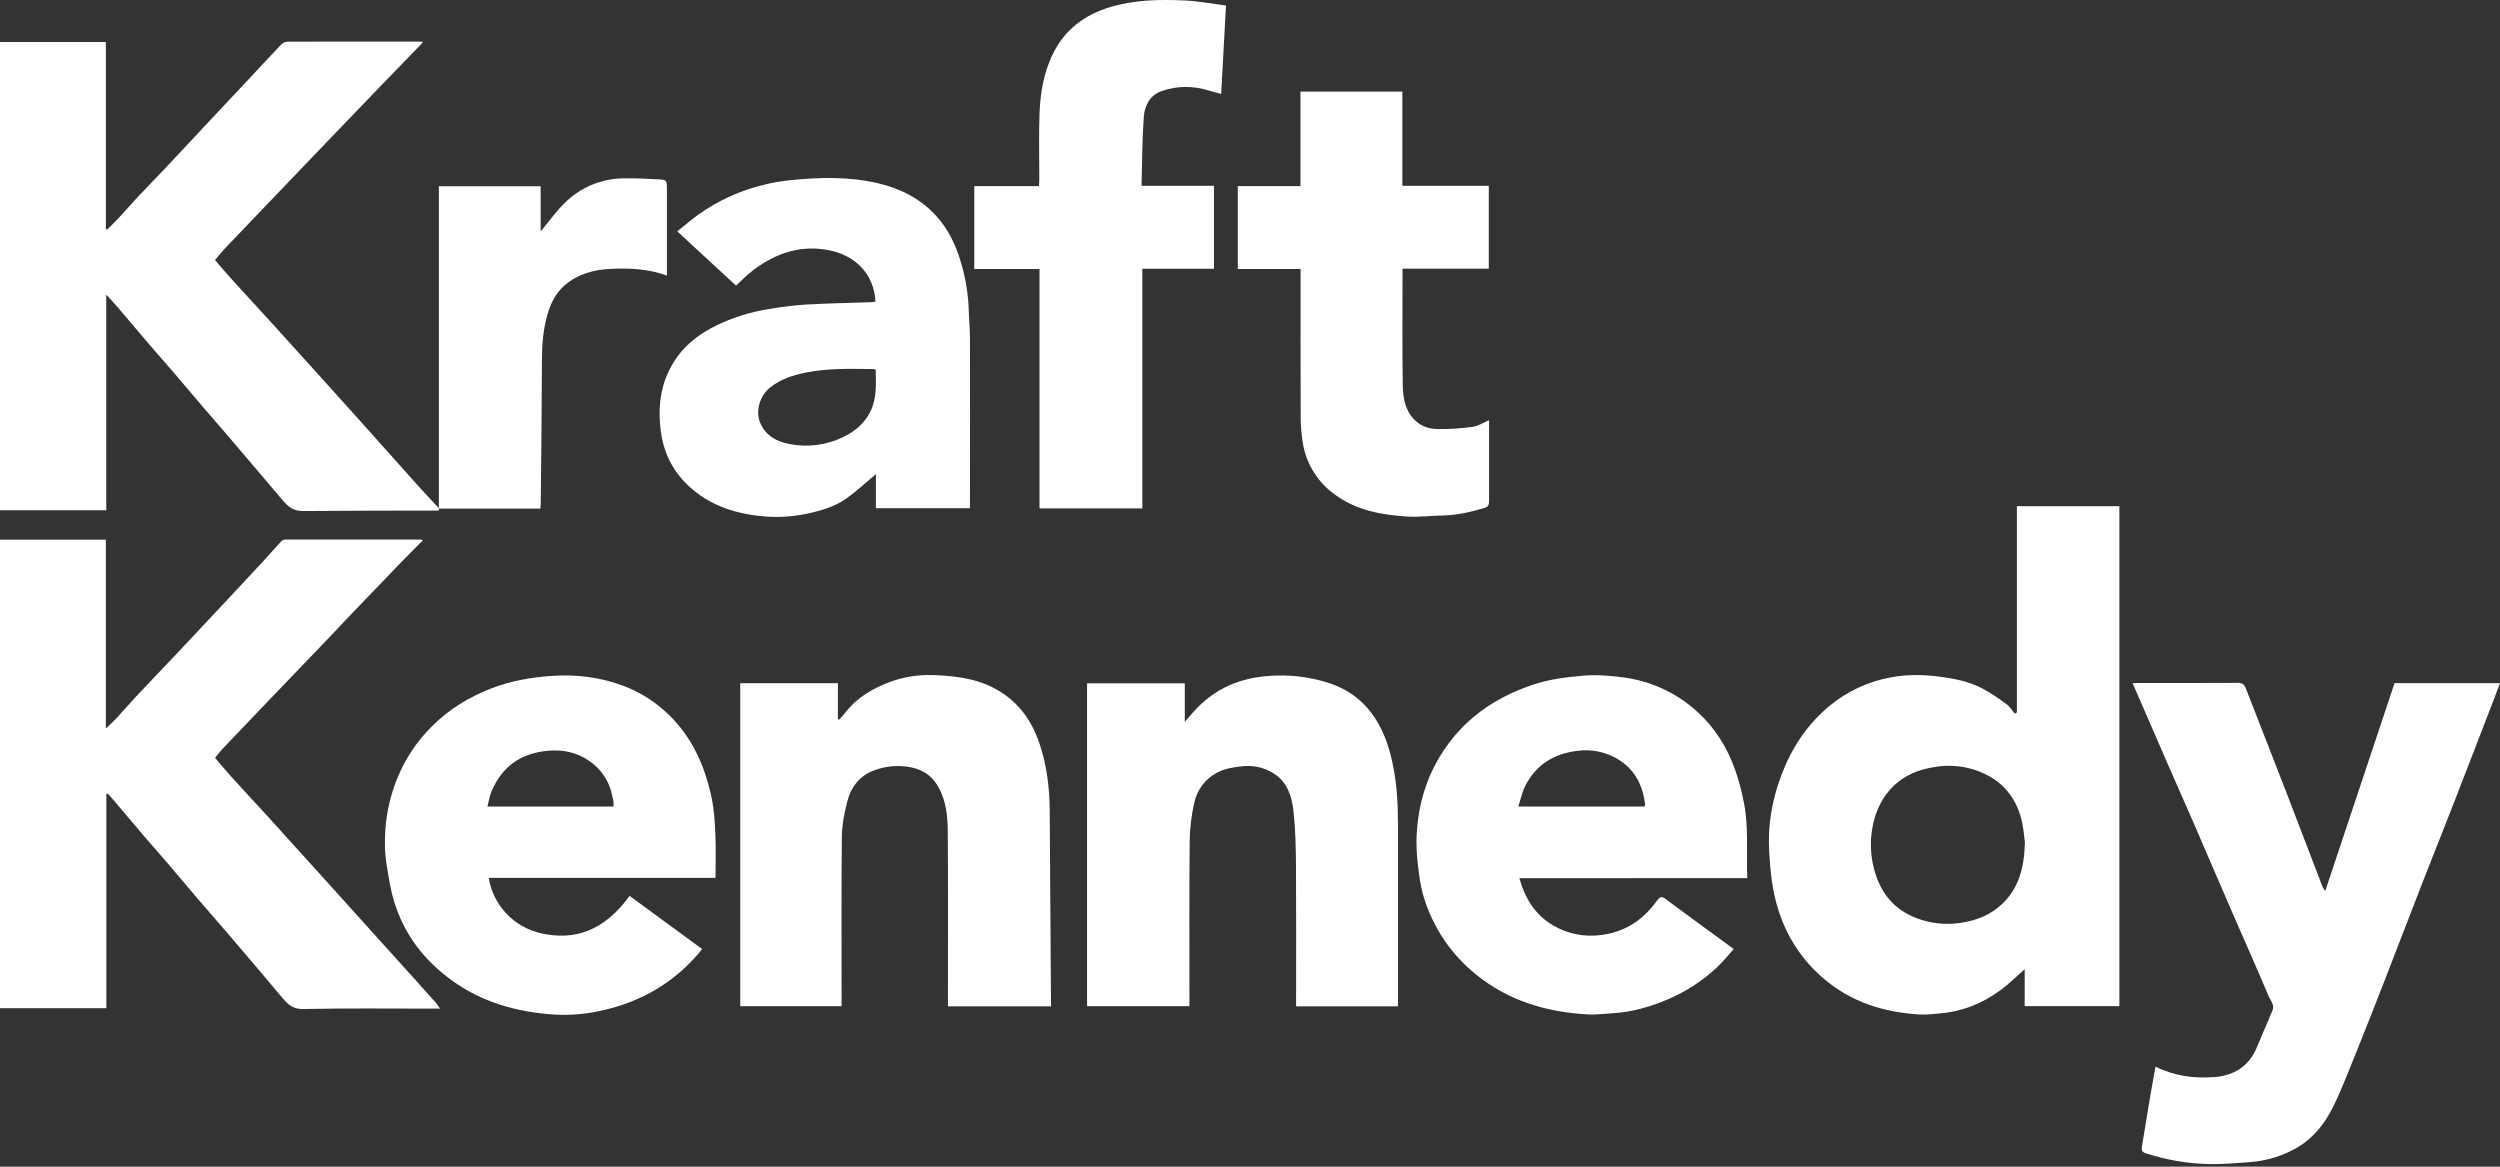
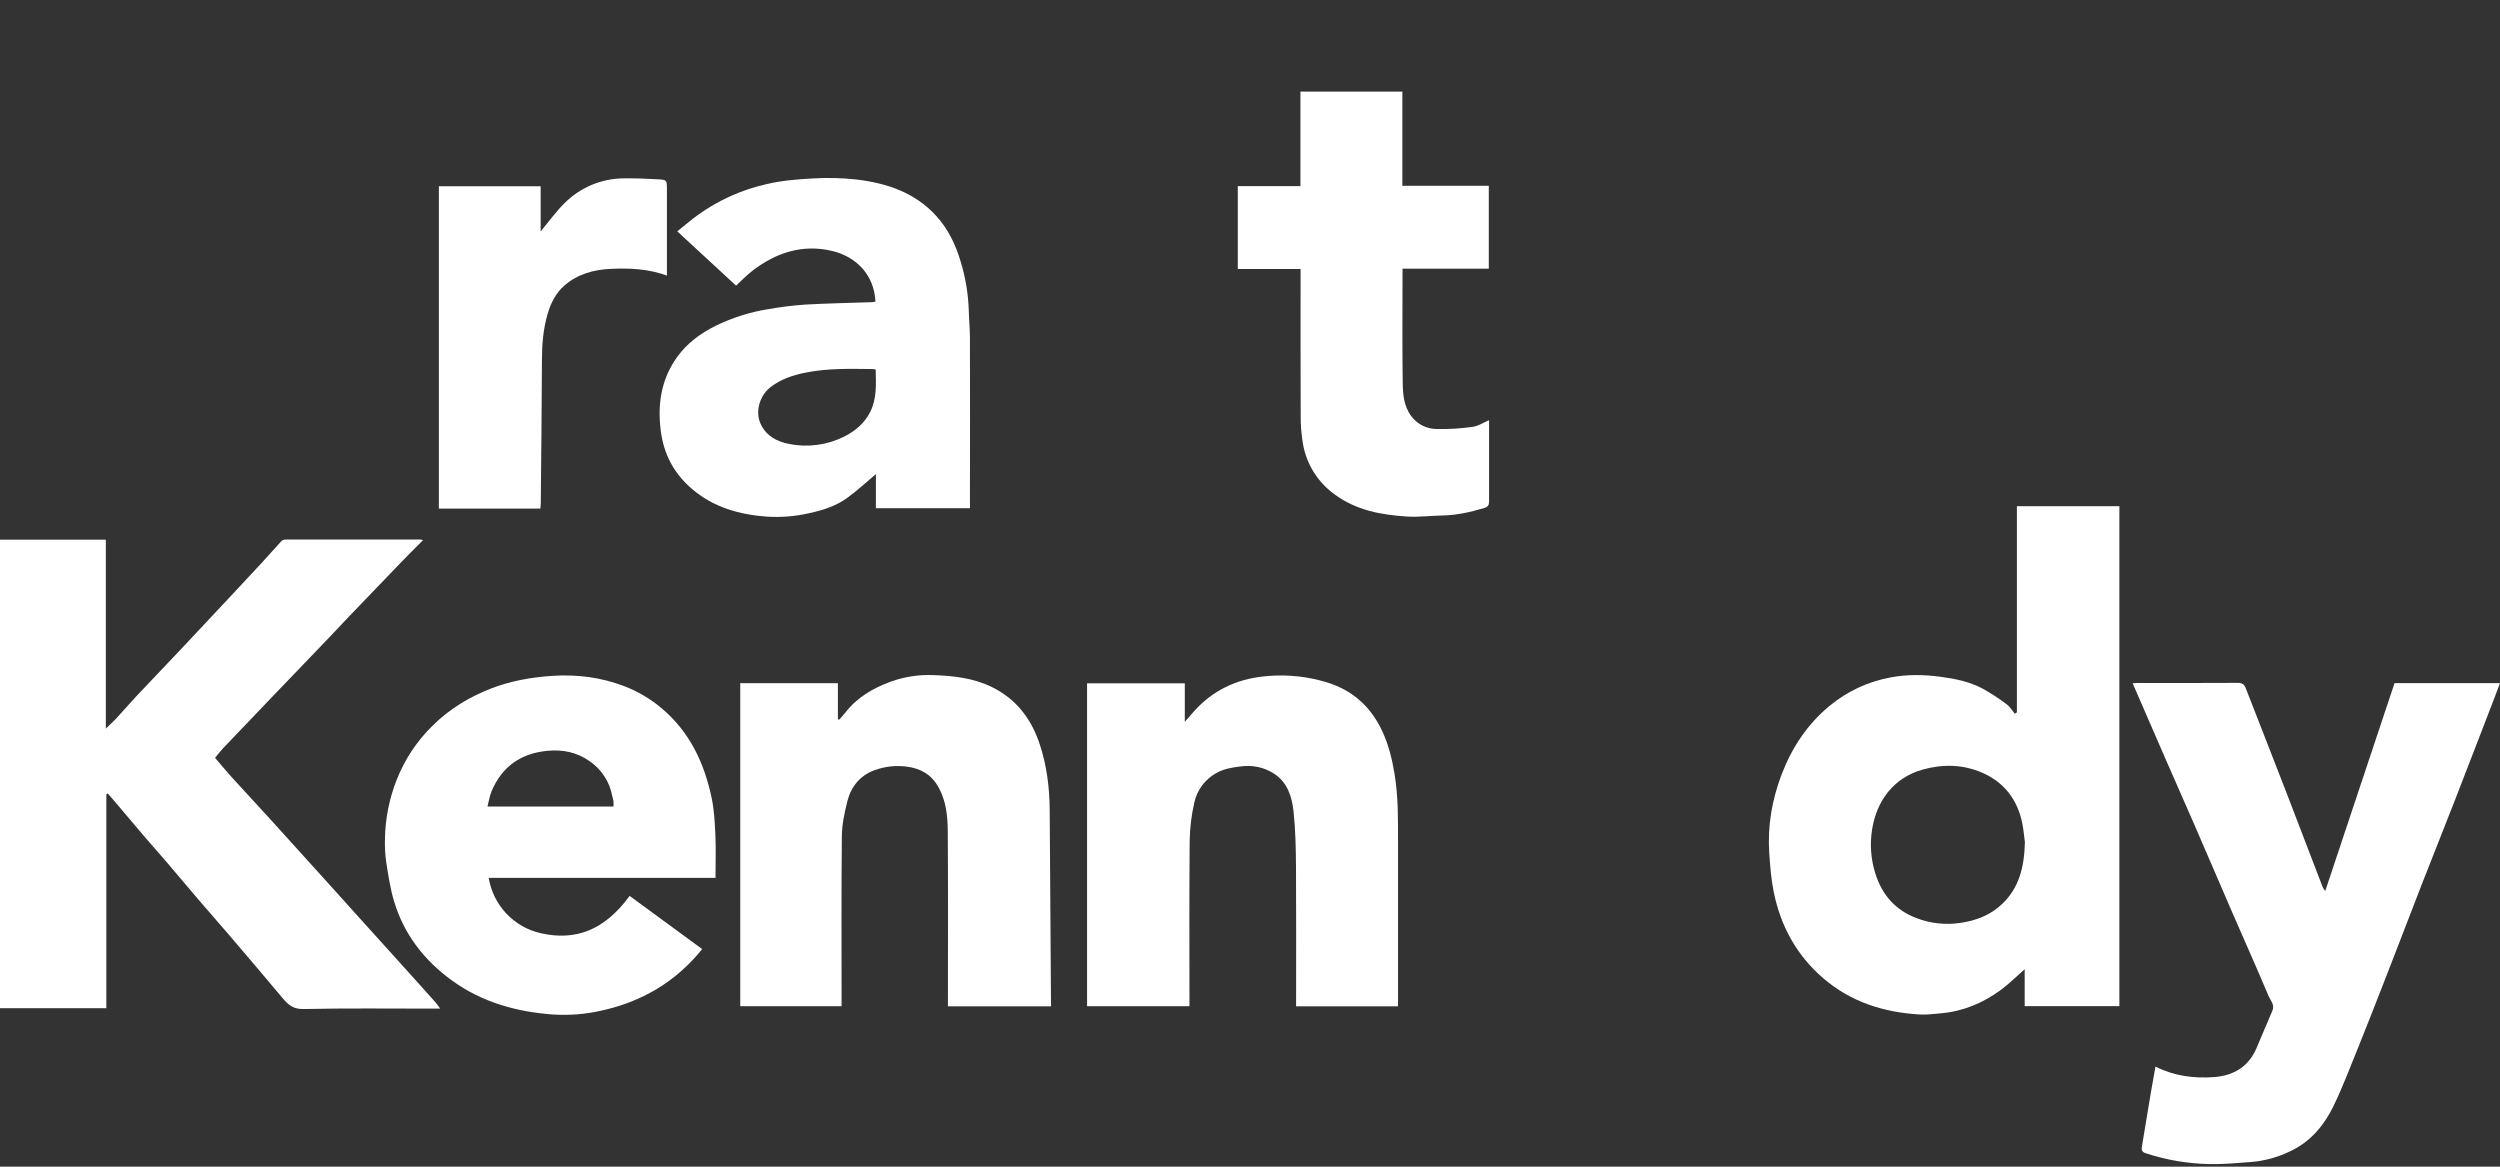
<svg xmlns="http://www.w3.org/2000/svg" width="180" height="84" viewBox="0 0 180 84" fill="none">
  <rect x="0" y="0" width="180" height="84" fill="#333333" stroke="none" />
  <path fill-rule="evenodd" clip-rule="evenodd" d="M0 38.858H7.62V52.458C7.935 52.153 8.175 51.938 8.393 51.703C8.867 51.192 9.32 50.66 9.796 50.151C10.854 49.026 11.926 47.913 12.986 46.787C14.183 45.514 15.377 44.241 16.568 42.968C17.32 42.164 18.073 41.362 18.819 40.553C19.309 40.022 19.783 39.477 20.274 38.947C20.353 38.881 20.453 38.846 20.556 38.848C23.8 38.843 27.042 38.843 30.283 38.848C30.343 38.857 30.401 38.871 30.459 38.889C29.931 39.421 29.43 39.916 28.941 40.422C27.661 41.75 26.383 43.079 25.109 44.408C24.643 44.894 24.19 45.391 23.724 45.875C22.358 47.3 20.989 48.726 19.617 50.153C18.425 51.396 17.235 52.641 16.048 53.888C15.856 54.09 15.689 54.317 15.484 54.565C15.882 55.028 16.269 55.5 16.678 55.952C17.587 56.952 18.515 57.945 19.426 58.947C20.706 60.352 21.982 61.762 23.254 63.177C24.243 64.268 25.229 65.362 26.213 66.459C27.479 67.863 28.744 69.265 30.01 70.666C30.475 71.183 30.939 71.702 31.402 72.223C31.493 72.328 31.568 72.452 31.688 72.621H31.154C28.045 72.621 24.936 72.584 21.83 72.65C21.117 72.665 20.753 72.338 20.375 71.897C19.81 71.238 19.259 70.567 18.697 69.905C17.937 69.008 17.174 68.113 16.408 67.219C15.694 66.388 14.967 65.564 14.254 64.731C13.515 63.87 12.789 62.995 12.051 62.132C11.494 61.481 10.921 60.843 10.365 60.192C9.627 59.33 8.897 58.459 8.162 57.592C8.032 57.438 7.898 57.287 7.765 57.137L7.657 57.179V72.59H0V38.858Z" fill="white" />
  <path fill-rule="evenodd" clip-rule="evenodd" d="M145.216 51.295V36.448H152.595V72.44H145.777V69.783C145.191 70.297 144.658 70.834 144.054 71.278C142.77 72.225 141.327 72.824 139.727 72.959C139.22 73.002 138.709 73.074 138.205 73.043C135.622 72.887 133.258 72.148 131.258 70.419C129.348 68.768 128.208 66.678 127.712 64.236C127.523 63.313 127.449 62.362 127.387 61.417C127.257 59.485 127.576 57.613 128.26 55.806C129.001 53.851 130.11 52.158 131.742 50.811C133.008 49.767 134.52 49.065 136.135 48.772C137.316 48.548 138.517 48.567 139.722 48.728C140.771 48.869 141.796 49.077 142.732 49.57C143.345 49.91 143.933 50.294 144.491 50.718C144.721 50.887 144.874 51.161 145.063 51.388L145.216 51.295ZM145.792 60.648C145.752 60.357 145.71 59.825 145.611 59.305C145.271 57.601 144.323 56.337 142.731 55.642C141.352 55.039 139.906 55 138.451 55.405C136.348 55.99 135.127 57.641 134.796 59.691C134.619 60.761 134.697 61.859 135.026 62.893C135.511 64.447 136.48 65.536 137.994 66.107C138.989 66.488 140.067 66.607 141.122 66.452C142.294 66.286 143.337 65.877 144.184 65.059C145.357 63.922 145.748 62.471 145.792 60.648Z" fill="white" />
  <path fill-rule="evenodd" clip-rule="evenodd" d="M167.415 64.158C169.098 59.109 170.75 54.156 172.407 49.186H180C179.818 49.663 179.655 50.104 179.485 50.545C178.559 52.942 177.639 55.342 176.706 57.736C175.951 59.674 175.176 61.605 174.42 63.542C173.555 65.764 172.708 67.992 171.841 70.215C171.136 72.029 170.426 73.841 169.698 75.647C169.152 76.985 168.641 78.34 168.011 79.636C167.329 81.039 166.346 82.213 164.887 82.895C164.013 83.319 163.069 83.579 162.102 83.663C161.102 83.735 160.093 83.836 159.091 83.814C157.52 83.785 155.962 83.519 154.47 83.025C154.208 82.934 154.178 82.789 154.214 82.576C154.427 81.281 154.641 79.986 154.857 78.691C154.962 78.069 155.078 77.449 155.194 76.796C156.557 77.479 157.979 77.66 159.431 77.549C160.818 77.442 161.885 76.809 162.461 75.483C162.849 74.583 163.218 73.674 163.61 72.775C163.801 72.341 163.474 72.037 163.337 71.712C162.504 69.731 161.624 67.769 160.768 65.802C159.838 63.661 158.923 61.514 157.993 59.373C157.306 57.791 156.603 56.215 155.913 54.633C155.129 52.836 154.352 51.036 153.549 49.193C153.693 49.185 153.807 49.175 153.92 49.175C156.325 49.175 158.73 49.182 161.134 49.167C161.448 49.167 161.589 49.281 161.695 49.553C162.686 52.108 163.695 54.658 164.68 57.215C165.535 59.425 166.376 61.642 167.225 63.852C167.281 63.959 167.344 64.061 167.415 64.158Z" fill="white" />
  <path fill-rule="evenodd" clip-rule="evenodd" d="M45.332 64.505L50.556 68.334C48.647 70.71 46.192 72.134 43.276 72.77C42.137 73.027 40.967 73.119 39.801 73.043C37.174 72.851 34.696 72.16 32.54 70.594C30.54 69.147 29.08 67.264 28.368 64.876C28.096 63.967 27.956 63.015 27.808 62.075C27.73 61.517 27.7 60.953 27.717 60.391C27.741 58.938 28.026 57.502 28.559 56.151C29.137 54.682 30.019 53.351 31.148 52.247C32.36 51.045 33.785 50.182 35.368 49.567C36.779 49.021 38.246 48.765 39.76 48.663C41.545 48.544 43.259 48.764 44.923 49.396C45.919 49.775 46.842 50.32 47.655 51.01C49.647 52.691 50.696 54.91 51.227 57.394C51.416 58.274 51.466 59.191 51.507 60.095C51.553 61.114 51.517 62.137 51.517 63.206H35.187C35.344 64.171 35.787 65.067 36.457 65.777C37.128 66.488 37.996 66.982 38.95 67.195C41.421 67.75 43.518 66.995 45.332 64.505ZM44.174 58.069C44.181 57.945 44.181 57.82 44.174 57.696C44.158 57.58 44.112 57.467 44.09 57.351C44 56.836 43.808 56.345 43.524 55.906C43.241 55.468 42.872 55.09 42.441 54.797C41.548 54.171 40.544 53.953 39.432 54.057C37.498 54.239 36.153 55.182 35.397 56.96C35.253 57.299 35.201 57.678 35.097 58.069H44.174Z" fill="white" />
-   <path fill-rule="evenodd" clip-rule="evenodd" d="M109.393 63.231C109.813 64.708 110.534 65.88 111.848 66.644C112.873 67.239 114.067 67.478 115.243 67.324C116.85 67.142 118.152 66.355 119.136 65.067C119.603 64.458 119.575 64.466 120.196 64.932C121.463 65.879 122.747 66.803 124.023 67.738C124.269 67.92 124.514 68.102 124.829 68.332C124.407 68.796 124.023 69.284 123.572 69.695C122.633 70.566 121.562 71.281 120.397 71.813C119.02 72.437 117.592 72.872 116.073 72.956C115.484 72.988 114.891 73.072 114.308 73.038C111.336 72.867 108.588 72.062 106.238 70.135C104.463 68.696 103.162 66.757 102.505 64.568C102.276 63.826 102.179 63.036 102.088 62.26C102 61.554 101.97 60.843 101.997 60.132C102.099 58.131 102.607 56.236 103.653 54.494C105.236 51.858 107.575 50.221 110.439 49.277C111.589 48.898 112.789 48.752 114.004 48.649C114.967 48.566 115.904 48.649 116.835 48.766C118.459 48.969 120.007 49.577 121.335 50.535C122.663 51.493 123.729 52.769 124.435 54.247C124.981 55.372 125.32 56.565 125.562 57.8C125.913 59.591 125.729 61.385 125.802 63.225L109.393 63.231ZM118.414 58.069C118.433 58.026 118.445 57.98 118.45 57.933C118.425 57.751 118.4 57.569 118.359 57.388C118.101 56.134 117.436 55.165 116.301 54.556C115.483 54.114 114.547 53.939 113.625 54.056C111.898 54.248 110.612 55.037 109.821 56.576C109.593 57.019 109.495 57.53 109.319 58.069H118.414Z" fill="white" />
  <path fill-rule="evenodd" clip-rule="evenodd" d="M100.652 72.457H93.319V71.976C93.319 68.8 93.334 65.624 93.312 62.448C93.302 61.106 93.277 59.758 93.135 58.425C93.022 57.362 92.697 56.318 91.71 55.69C90.976 55.224 90.164 55.069 89.281 55.186C88.682 55.265 88.112 55.356 87.577 55.659C87.171 55.881 86.819 56.188 86.544 56.56C86.269 56.931 86.078 57.359 85.985 57.812C85.781 58.707 85.671 59.621 85.656 60.539C85.62 64.337 85.641 68.135 85.64 71.933V72.444H78.269V49.2H85.306V51.973C85.665 51.569 85.936 51.233 86.236 50.928C87.639 49.511 89.347 48.813 91.334 48.669C92.766 48.556 94.207 48.717 95.579 49.143C97.417 49.717 98.712 50.904 99.521 52.643C99.976 53.617 100.228 54.644 100.403 55.695C100.676 57.332 100.659 58.983 100.658 60.634C100.652 64.404 100.652 68.174 100.658 71.946L100.652 72.457Z" fill="white" />
  <path fill-rule="evenodd" clip-rule="evenodd" d="M75.677 72.458H68.251V71.975C68.251 67.934 68.269 63.894 68.24 59.854C68.232 58.763 68.123 57.671 67.574 56.684C67.07 55.775 66.296 55.32 65.265 55.194C64.488 55.095 63.699 55.185 62.964 55.456C61.908 55.837 61.268 56.652 61.004 57.711C60.798 58.529 60.621 59.38 60.613 60.218C60.572 64.128 60.594 68.03 60.594 71.936V72.446H53.298V49.192H60.329V51.786L60.42 51.817C60.574 51.643 60.737 51.477 60.874 51.295C61.719 50.204 62.863 49.548 64.127 49.081C65.107 48.727 66.146 48.566 67.187 48.607C68.621 48.657 70.055 48.81 71.379 49.449C73.161 50.312 74.256 51.746 74.866 53.602C75.371 55.139 75.567 56.715 75.578 58.324C75.606 62.846 75.636 67.367 75.669 71.888C75.678 72.065 75.677 72.24 75.677 72.458Z" fill="white" />
  <path fill-rule="evenodd" clip-rule="evenodd" d="M52.998 20.567C51.599 19.276 50.216 17.997 48.764 16.657C49.324 16.209 49.782 15.813 50.271 15.459C51.745 14.407 53.414 13.659 55.18 13.259C56.249 13.007 57.362 12.91 58.465 12.851C59.528 12.784 60.595 12.809 61.654 12.923C63.835 13.182 65.868 13.855 67.407 15.545C68.281 16.504 68.826 17.656 69.185 18.891C69.524 20.013 69.714 21.174 69.751 22.346C69.766 23.003 69.834 23.658 69.836 24.314C69.844 28.234 69.844 32.153 69.836 36.072V36.591H63.065V34.136C62.376 34.714 61.725 35.318 61.012 35.84C60.198 36.435 59.241 36.737 58.26 36.95C57.254 37.18 56.219 37.263 55.189 37.196C53.217 37.047 51.371 36.528 49.826 35.206C48.532 34.1 47.793 32.717 47.577 31.031C47.331 29.111 47.598 27.318 48.751 25.709C49.479 24.697 50.443 23.996 51.543 23.45C52.749 22.862 54.036 22.458 55.361 22.252C56.225 22.099 57.096 21.992 57.972 21.93C59.581 21.84 61.194 21.811 62.805 21.756C62.882 21.749 62.959 21.736 63.033 21.717C62.943 19.807 61.67 18.493 59.934 18.073C57.804 17.561 55.913 18.174 54.213 19.465C53.74 19.822 53.323 20.268 52.998 20.567ZM63.053 26.613C63.005 26.594 62.955 26.58 62.904 26.572C61.268 26.559 59.632 26.498 58.012 26.826C57.095 27.008 56.212 27.303 55.467 27.883C54.721 28.462 54.339 29.621 54.772 30.534C55.184 31.401 55.948 31.797 56.817 31.964C58.156 32.234 59.547 32.05 60.769 31.44C61.563 31.046 62.233 30.487 62.654 29.662C63.142 28.693 63.068 27.668 63.051 26.613H63.053Z" fill="white" />
-   <path fill-rule="evenodd" clip-rule="evenodd" d="M82.247 36.605H74.845V19.367H70.148V13.4H74.81C74.819 13.206 74.83 13.061 74.83 12.918C74.83 11.377 74.792 9.834 74.841 8.296C74.891 6.757 75.132 5.226 75.841 3.815C76.701 2.103 78.108 1.065 79.905 0.519C81.657 -0.016 83.468 -0.047 85.275 0.033C86.255 0.077 87.228 0.264 88.271 0.396C88.154 2.528 88.041 4.612 87.924 6.761C87.619 6.678 87.358 6.616 87.105 6.536C85.938 6.172 84.766 6.156 83.617 6.565C82.78 6.863 82.412 7.619 82.354 8.41C82.232 10.046 82.239 11.688 82.192 13.38H87.405V19.348H82.247V36.605Z" fill="white" />
  <path fill-rule="evenodd" clip-rule="evenodd" d="M93.632 6.595H100.97V13.377H107.193V19.346H100.981V19.831C100.981 22.385 100.958 24.939 100.995 27.493C101.006 28.346 101.055 29.221 101.613 29.964C101.823 30.247 102.096 30.478 102.41 30.639C102.724 30.799 103.071 30.885 103.423 30.89C104.296 30.908 105.168 30.855 106.032 30.733C106.431 30.679 106.802 30.427 107.213 30.257V30.538C107.213 32.39 107.213 34.241 107.213 36.091C107.213 36.354 107.152 36.49 106.869 36.575C105.882 36.868 104.891 37.098 103.855 37.115C103.01 37.13 102.161 37.242 101.322 37.191C99.464 37.076 97.658 36.749 96.098 35.6C94.897 34.739 94.078 33.443 93.818 31.988C93.697 31.289 93.641 30.58 93.65 29.871C93.634 26.547 93.642 23.222 93.642 19.899V19.367H89.121V13.4H93.632V6.595Z" fill="white" />
-   <path d="M30.111 34.986C28.779 33.501 27.454 32.01 26.123 30.523C25.15 29.435 24.174 28.35 23.194 27.268C21.9 25.837 20.606 24.406 19.31 22.976C18.408 21.984 17.492 21.002 16.596 20.009C16.213 19.587 15.85 19.147 15.483 18.721C15.756 18.407 15.973 18.12 16.221 17.86C17.454 16.565 18.69 15.272 19.93 13.982C21.121 12.739 22.311 11.496 23.502 10.255C24.835 8.866 26.168 7.479 27.502 6.093C28.437 5.123 29.375 4.156 30.314 3.192C30.355 3.15 30.387 3.101 30.454 3.01C30.348 3.001 30.298 2.994 30.248 2.994C27.058 2.994 23.869 2.989 20.679 3.001C20.513 3.016 20.357 3.09 20.242 3.21C19.462 4.029 18.696 4.856 17.928 5.68C17.16 6.504 16.363 7.342 15.587 8.174C14.374 9.469 13.162 10.763 11.95 12.057C11.296 12.751 10.625 13.431 9.971 14.126C9.494 14.635 9.041 15.165 8.566 15.676C8.293 15.971 7.997 16.248 7.711 16.534L7.621 16.473V3.022H0V36.741H7.651V21.214C8.003 21.603 8.28 21.892 8.539 22.196C9.275 23.058 10.001 23.924 10.738 24.789C11.293 25.438 11.866 26.075 12.422 26.723C13.186 27.613 13.939 28.513 14.703 29.405C15.241 30.034 15.788 30.655 16.326 31.283C17.09 32.175 17.851 33.069 18.61 33.965C19.198 34.658 19.78 35.356 20.374 36.043C20.755 36.485 21.122 36.801 21.828 36.795C25.084 36.765 28.341 36.761 31.598 36.763V36.594C31.058 36.008 30.577 35.503 30.111 34.986Z" fill="white" />
  <path d="M47.375 12.911C46.557 12.868 45.739 12.827 44.914 12.842C43.306 12.85 41.767 13.496 40.635 14.639C40.017 15.249 39.507 15.966 38.927 16.662V13.412H31.599V36.619C33.87 36.619 36.142 36.619 38.413 36.619H38.907C38.919 36.465 38.934 36.362 38.935 36.255C38.967 32.815 39.009 29.373 39.02 25.933C39.02 24.804 39.111 23.691 39.427 22.607C39.653 21.83 40.014 21.106 40.626 20.569C41.586 19.726 42.761 19.409 44.011 19.356C45.361 19.299 46.701 19.356 48.018 19.844V13.594C48.015 12.973 48.005 12.942 47.375 12.911Z" fill="white" />
</svg>